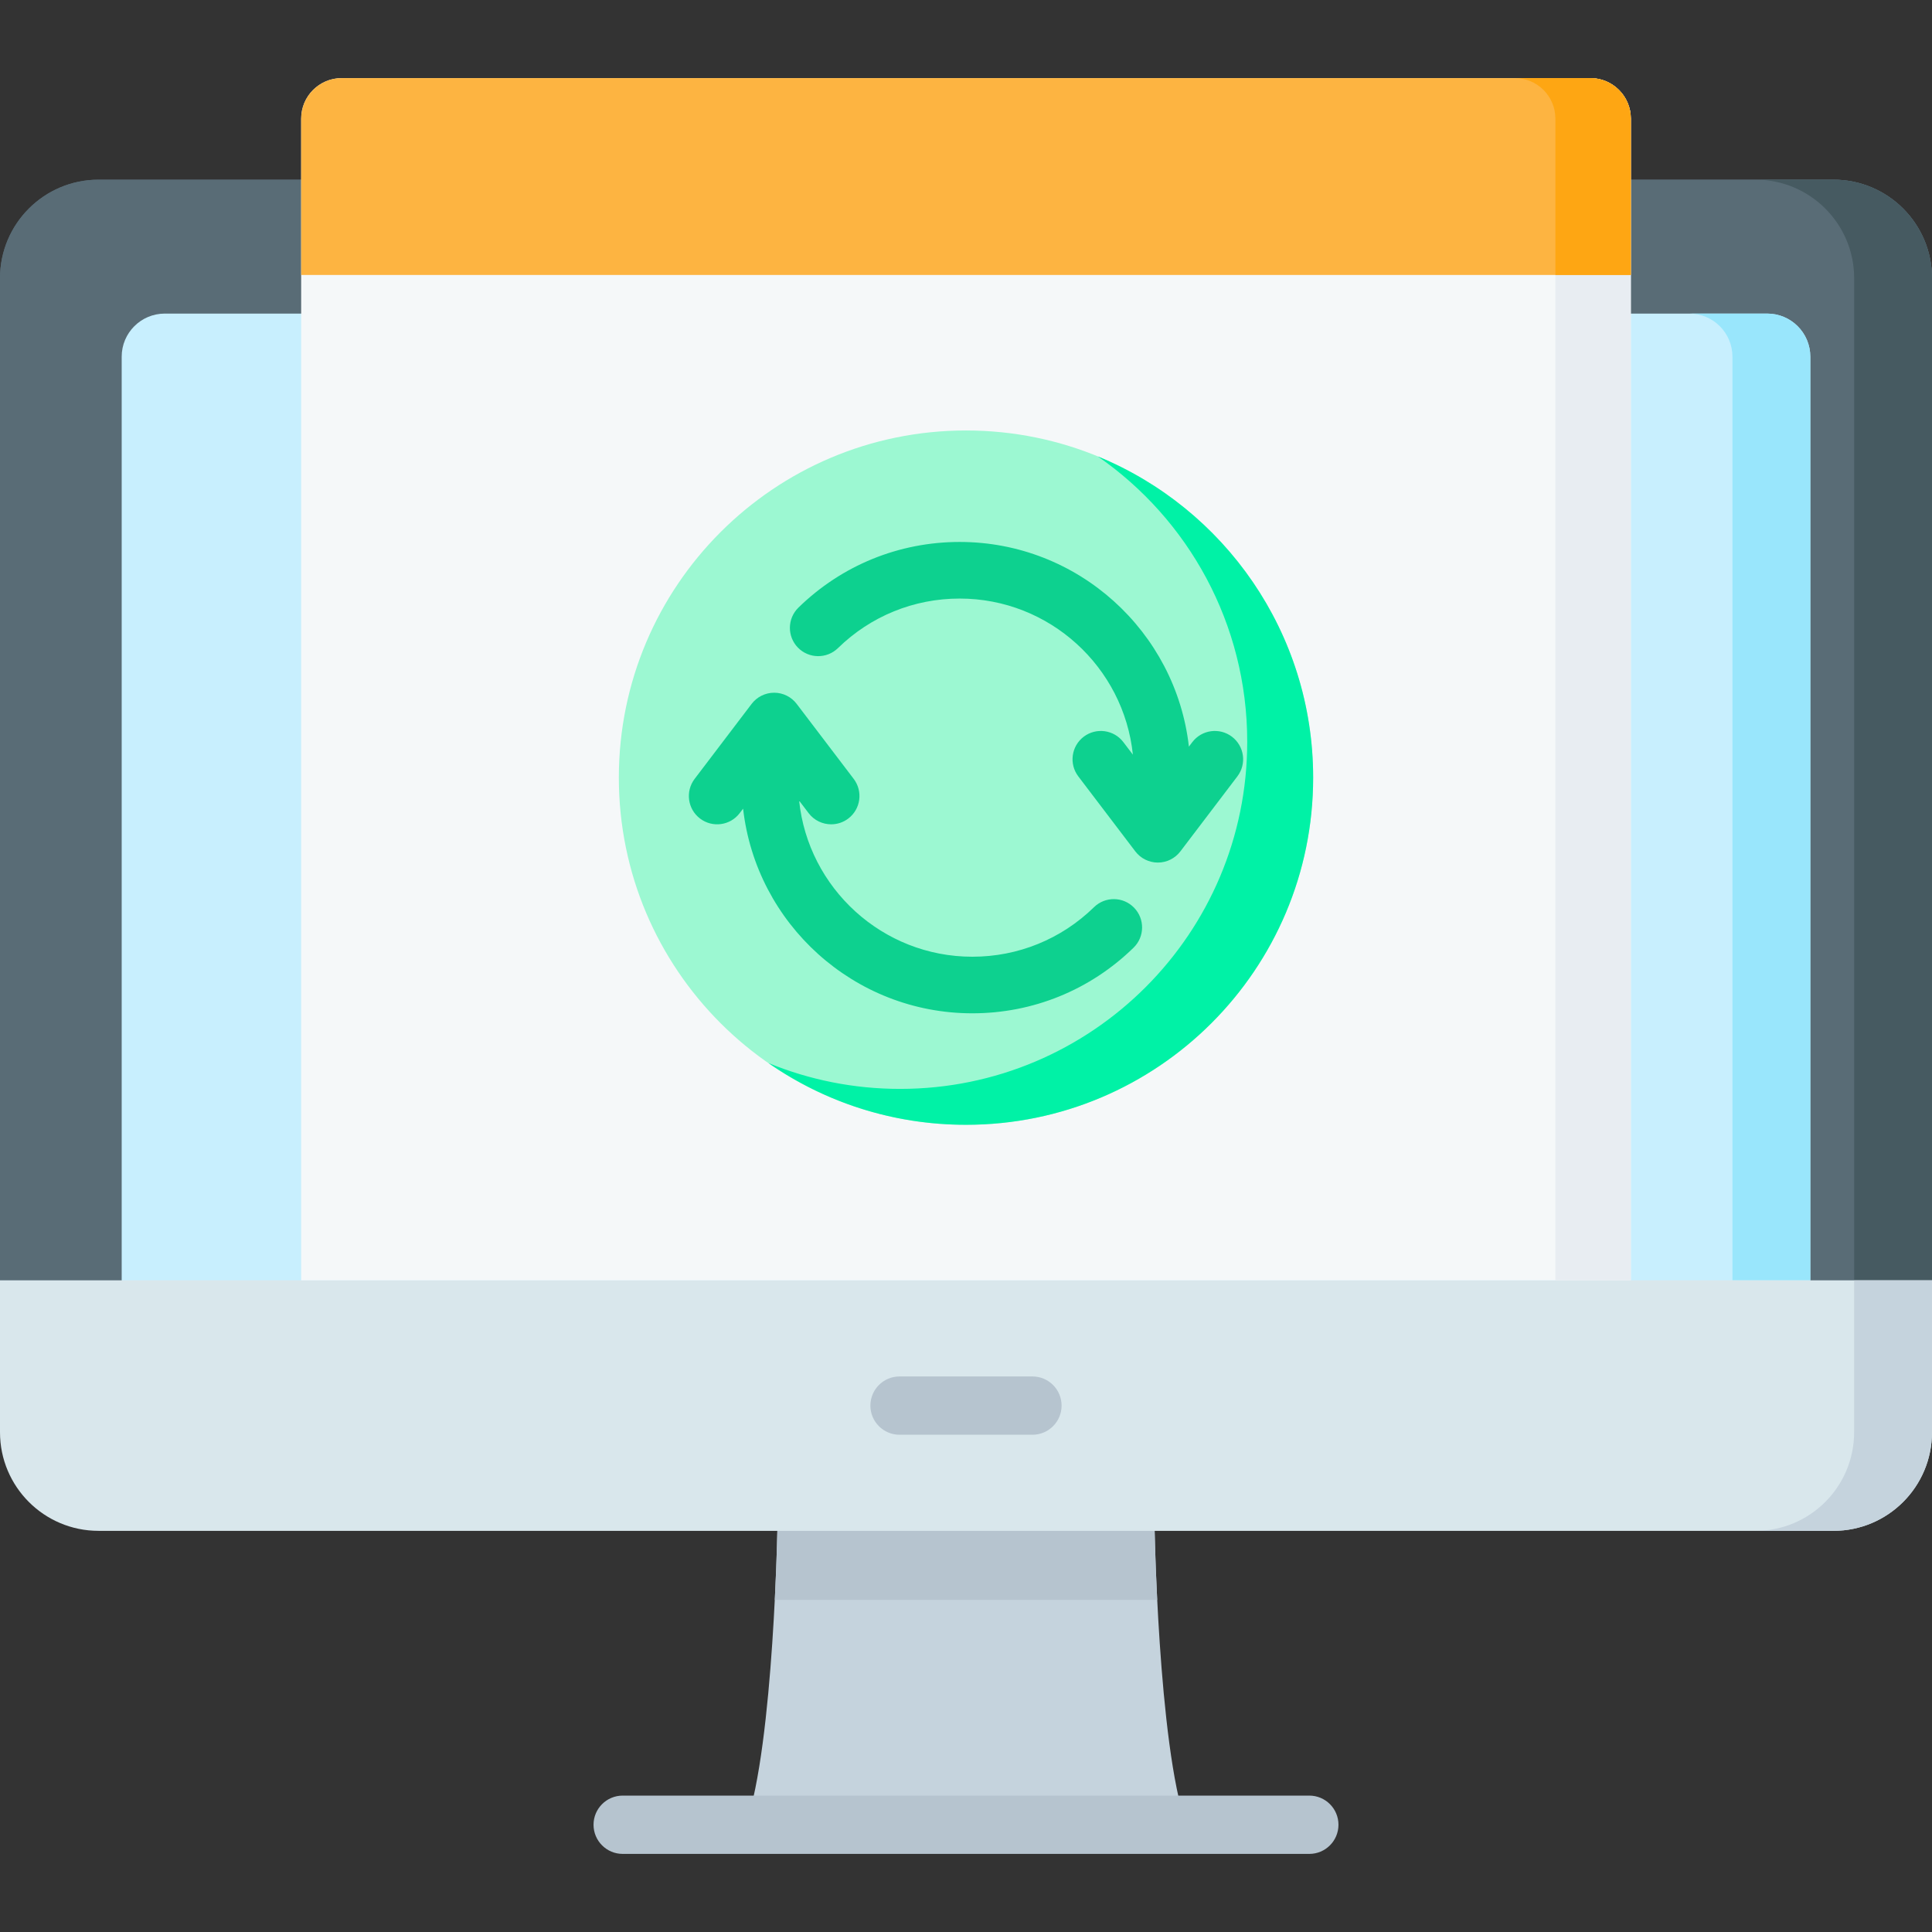
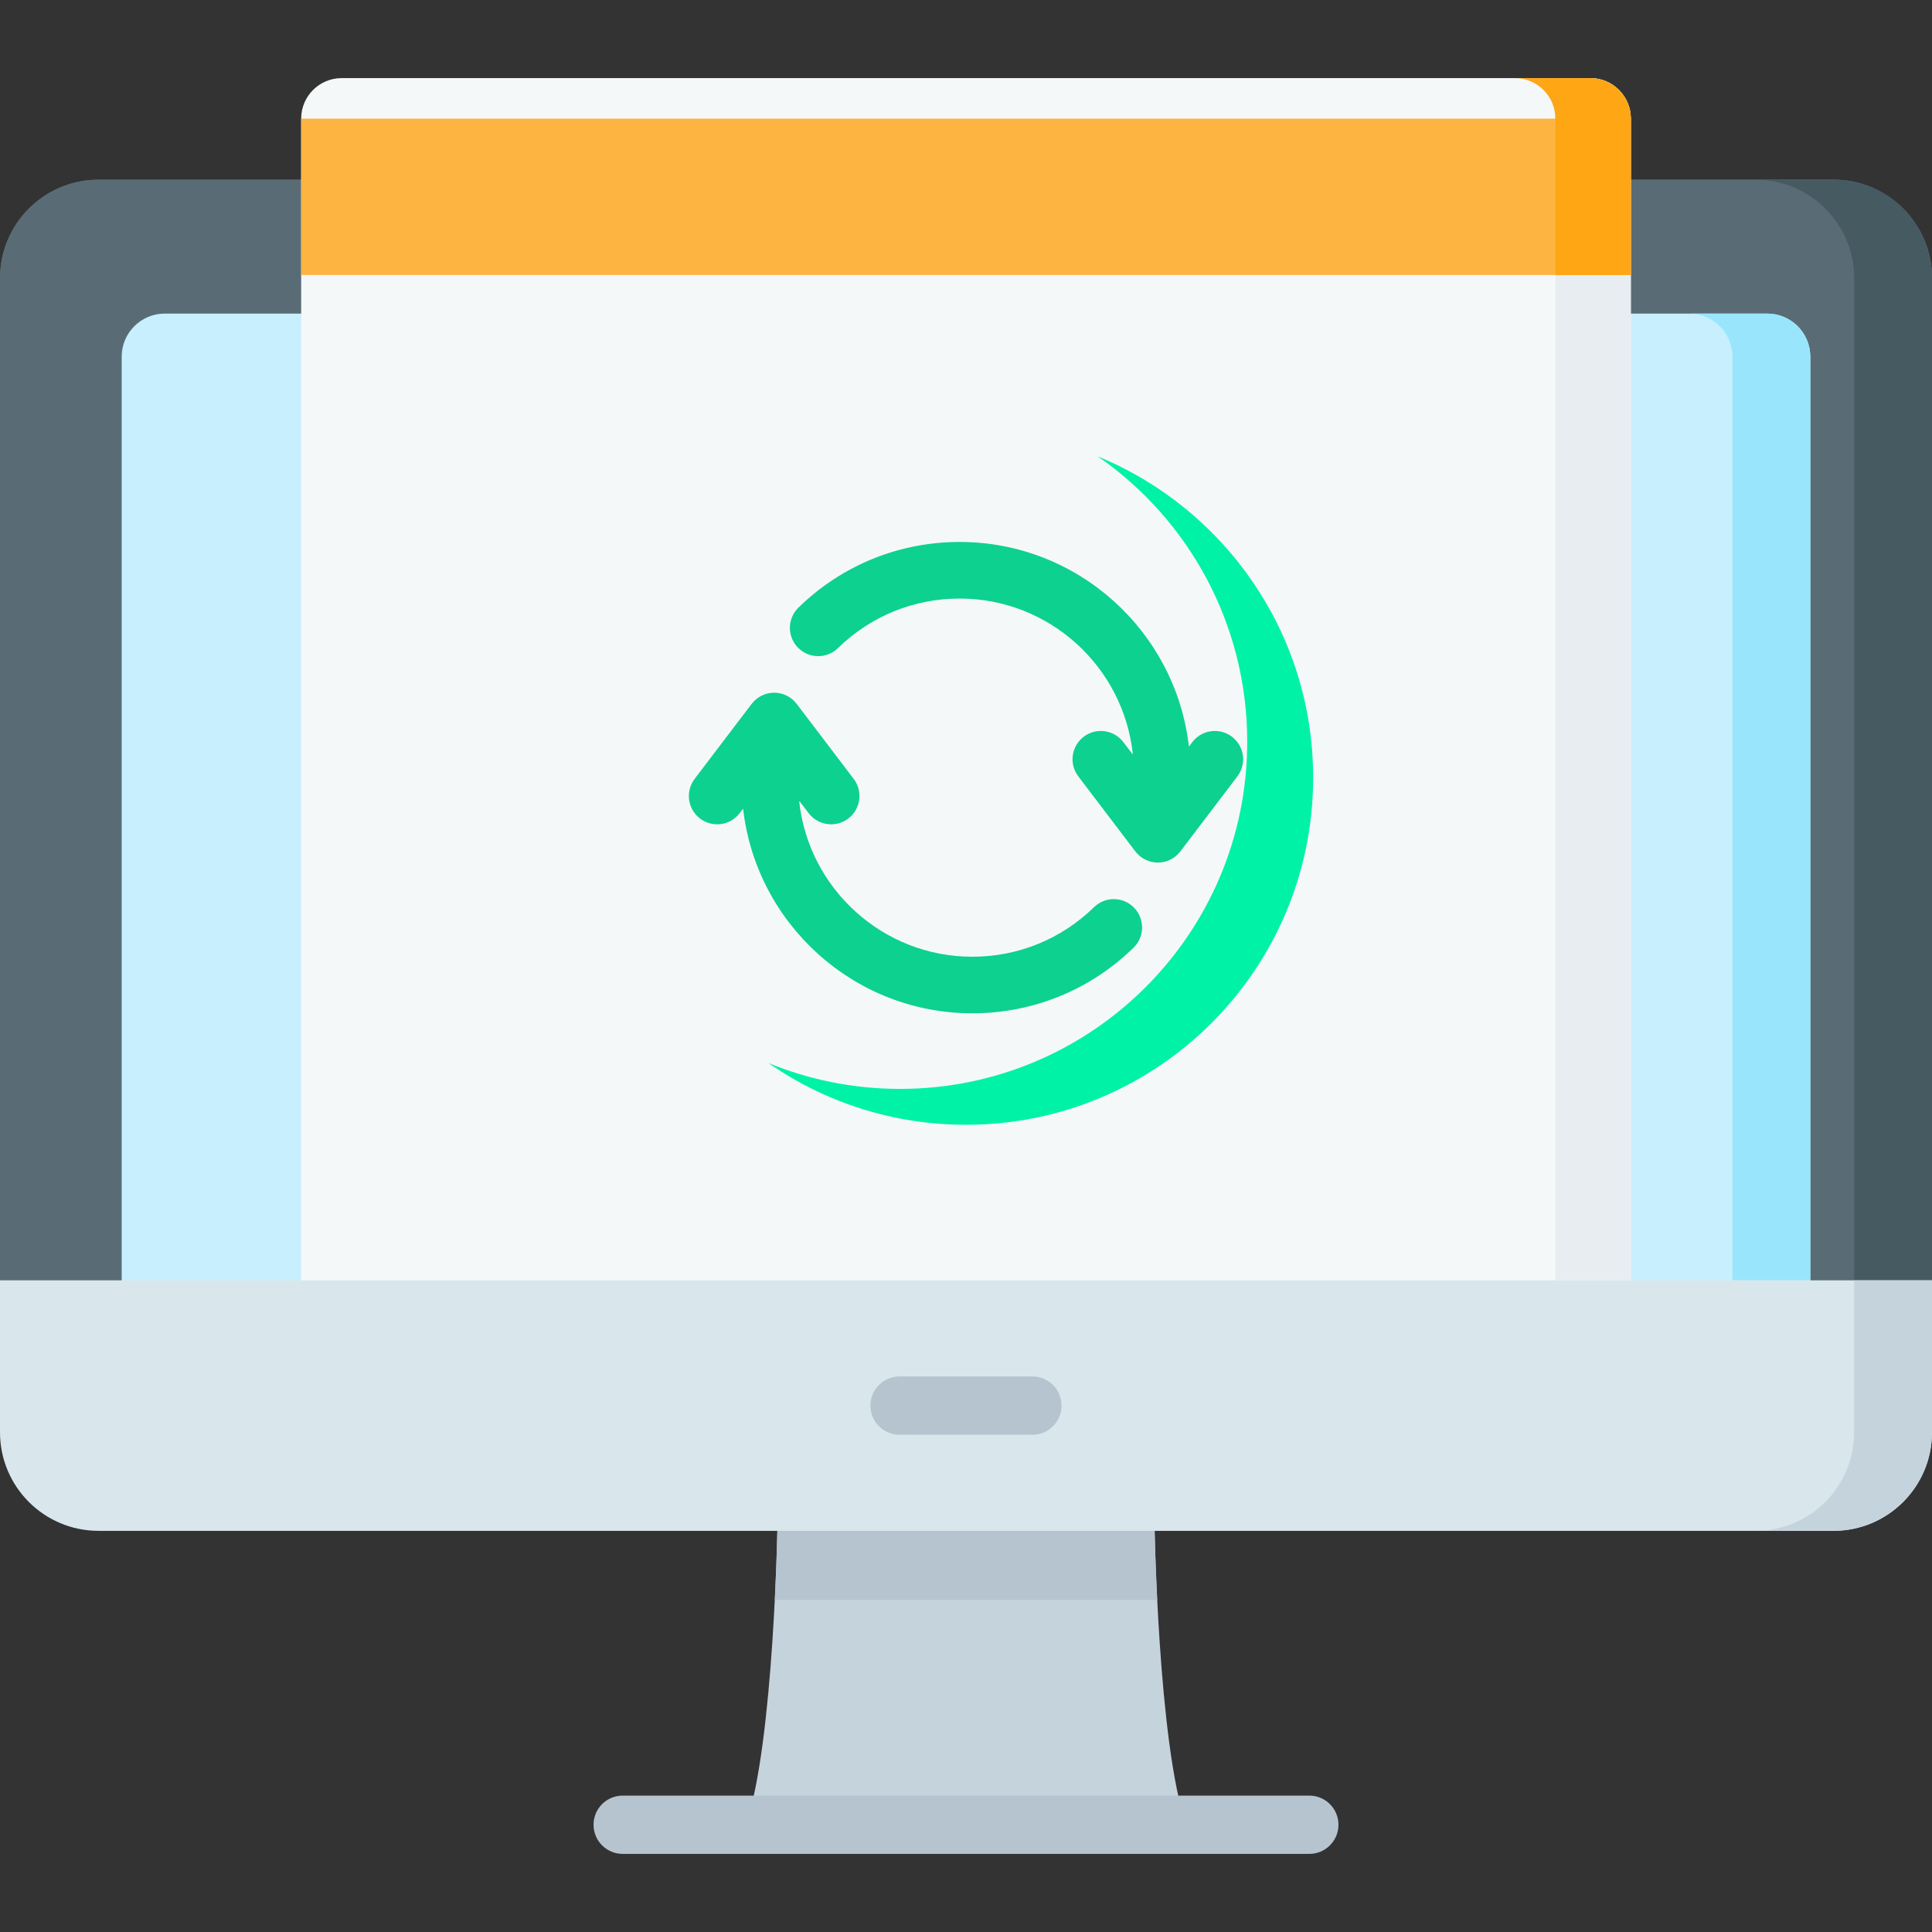
<svg xmlns="http://www.w3.org/2000/svg" width="80" height="80" viewBox="0 0 80 80" fill="none">
  <rect x="0" y="0" width="80" height="80" fill="#333333" stroke="none" />
  <path d="M47.803 63.024H32.197C32.197 63.024 32.051 72.206 30.883 75.559H49.117C47.949 72.206 47.803 63.024 47.803 63.024Z" fill="#C5D3DD" />
  <path d="M47.917 66.248H32.083C32.176 64.384 32.197 63.025 32.197 63.025H47.803C47.803 63.025 47.824 64.384 47.917 66.248Z" fill="#B6C4CF" />
  <path d="M0 53.016V11.521C0 9.268 1.827 7.44 4.081 7.44H75.919C78.172 7.44 80 9.268 80 11.521V53.016H0L0 53.016Z" fill="#596C76" />
  <path d="M0 54.854V11.521C0 9.268 1.827 7.44 4.081 7.44H75.919C78.172 7.44 80 9.268 80 11.521V54.854H0Z" fill="#596C76" />
  <path d="M80 11.521V53.017H76.777V11.521C76.777 9.268 74.949 7.44 72.695 7.44H75.918C78.172 7.44 80 9.268 80 11.521Z" fill="#465A61" />
  <path d="M74.961 54.854H5.039V14.769C5.039 13.784 5.838 12.985 6.824 12.985H73.176C74.162 12.985 74.961 13.784 74.961 14.769V54.854H74.961Z" fill="#C8EFFE" />
  <path d="M74.961 14.77V53.017H71.737V14.77C71.737 13.784 70.938 12.985 69.954 12.985H73.177C74.161 12.985 74.961 13.784 74.961 14.77Z" fill="#99E6FC" />
  <path d="M75.919 63.389H4.081C1.827 63.389 0 61.562 0 59.308V53.016H80V59.308C80 61.562 78.172 63.389 75.919 63.389Z" fill="#D9E7EC" />
  <path d="M79.999 53.016V59.307C79.999 61.562 78.172 63.389 75.918 63.389H72.694C74.947 63.389 76.775 61.562 76.775 59.307V53.016H79.999Z" fill="#C5D3DD" />
  <path d="M42.751 59.41H37.248C36.582 59.41 36.041 58.869 36.041 58.203C36.041 57.536 36.582 56.996 37.248 56.996H42.751C43.417 56.996 43.958 57.536 43.958 58.203C43.958 58.869 43.417 59.41 42.751 59.41Z" fill="#B6C4CF" />
  <path d="M54.216 76.766H25.784C25.118 76.766 24.577 76.226 24.577 75.559C24.577 74.892 25.118 74.352 25.784 74.352H54.216C54.882 74.352 55.423 74.892 55.423 75.559C55.423 76.226 54.882 76.766 54.216 76.766Z" fill="#B6C4CF" />
  <path d="M67.529 53.015H12.471V4.912C12.471 3.985 13.222 3.234 14.148 3.234H65.852C66.778 3.234 67.529 3.985 67.529 4.912V53.015Z" fill="#F5F8F9" />
  <path d="M67.53 4.91V53.015H64.405V4.91C64.405 3.984 63.653 3.234 62.727 3.234H65.852C66.778 3.234 67.53 3.984 67.53 4.91Z" fill="#E8EDF2" />
-   <path d="M67.529 11.386H12.471V4.912C12.471 3.985 13.222 3.234 14.148 3.234H65.852C66.778 3.234 67.529 3.985 67.529 4.912V11.386Z" fill="#FDB441" />
+   <path d="M67.529 11.386H12.471V4.912H65.852C66.778 3.234 67.529 3.985 67.529 4.912V11.386Z" fill="#FDB441" />
  <path d="M67.53 4.911V11.386H64.405V4.911C64.405 3.984 63.653 3.234 62.727 3.234H65.852C66.778 3.234 67.53 3.984 67.53 4.911Z" fill="#FEA613" />
-   <path d="M40 46.576C47.939 46.576 54.375 40.14 54.375 32.2C54.375 24.261 47.939 17.825 40 17.825C32.061 17.825 25.625 24.261 25.625 32.2C25.625 40.14 32.061 46.576 40 46.576Z" fill="#9CF8D2" />
  <path d="M54.375 32.2C54.375 40.139 47.939 46.575 40 46.575C36.96 46.575 34.139 45.632 31.817 44.017C33.499 44.708 35.339 45.089 37.27 45.089C45.21 45.089 51.645 38.653 51.645 30.714C51.645 25.817 49.197 21.492 45.458 18.899C50.691 21.047 54.375 26.194 54.375 32.2Z" fill="#00F2A6" />
  <path d="M51.013 30.506C50.498 30.115 49.762 30.215 49.371 30.73L49.23 30.916C48.691 26.154 44.64 22.441 39.737 22.441C37.227 22.441 34.856 23.407 33.061 25.16C32.598 25.612 32.589 26.354 33.041 26.817C33.494 27.28 34.236 27.288 34.699 26.836C36.053 25.513 37.843 24.785 39.737 24.785C43.461 24.785 46.534 27.622 46.91 31.248L46.516 30.73C46.125 30.215 45.39 30.115 44.874 30.506C44.359 30.898 44.259 31.633 44.65 32.148L47.011 35.254C47.232 35.545 47.577 35.717 47.944 35.717C48.31 35.717 48.655 35.545 48.877 35.254L51.237 32.148C51.628 31.633 51.528 30.898 51.013 30.506Z" fill="#0DD18F" />
  <path d="M45.301 37.564C43.946 38.887 42.157 39.616 40.263 39.616C36.539 39.616 33.466 36.779 33.09 33.153L33.483 33.67C33.714 33.974 34.064 34.133 34.417 34.133C34.665 34.133 34.914 34.055 35.126 33.894C35.641 33.503 35.741 32.767 35.35 32.252L32.989 29.147C32.768 28.855 32.423 28.684 32.056 28.684C31.69 28.684 31.345 28.855 31.123 29.147L28.763 32.252C28.372 32.767 28.472 33.503 28.987 33.894C29.502 34.286 30.238 34.186 30.629 33.67L30.77 33.485C31.309 38.247 35.36 41.959 40.263 41.959C42.773 41.959 45.143 40.994 46.939 39.241C47.402 38.789 47.41 38.047 46.958 37.584C46.506 37.12 45.764 37.112 45.301 37.564Z" fill="#0DD18F" />
</svg>